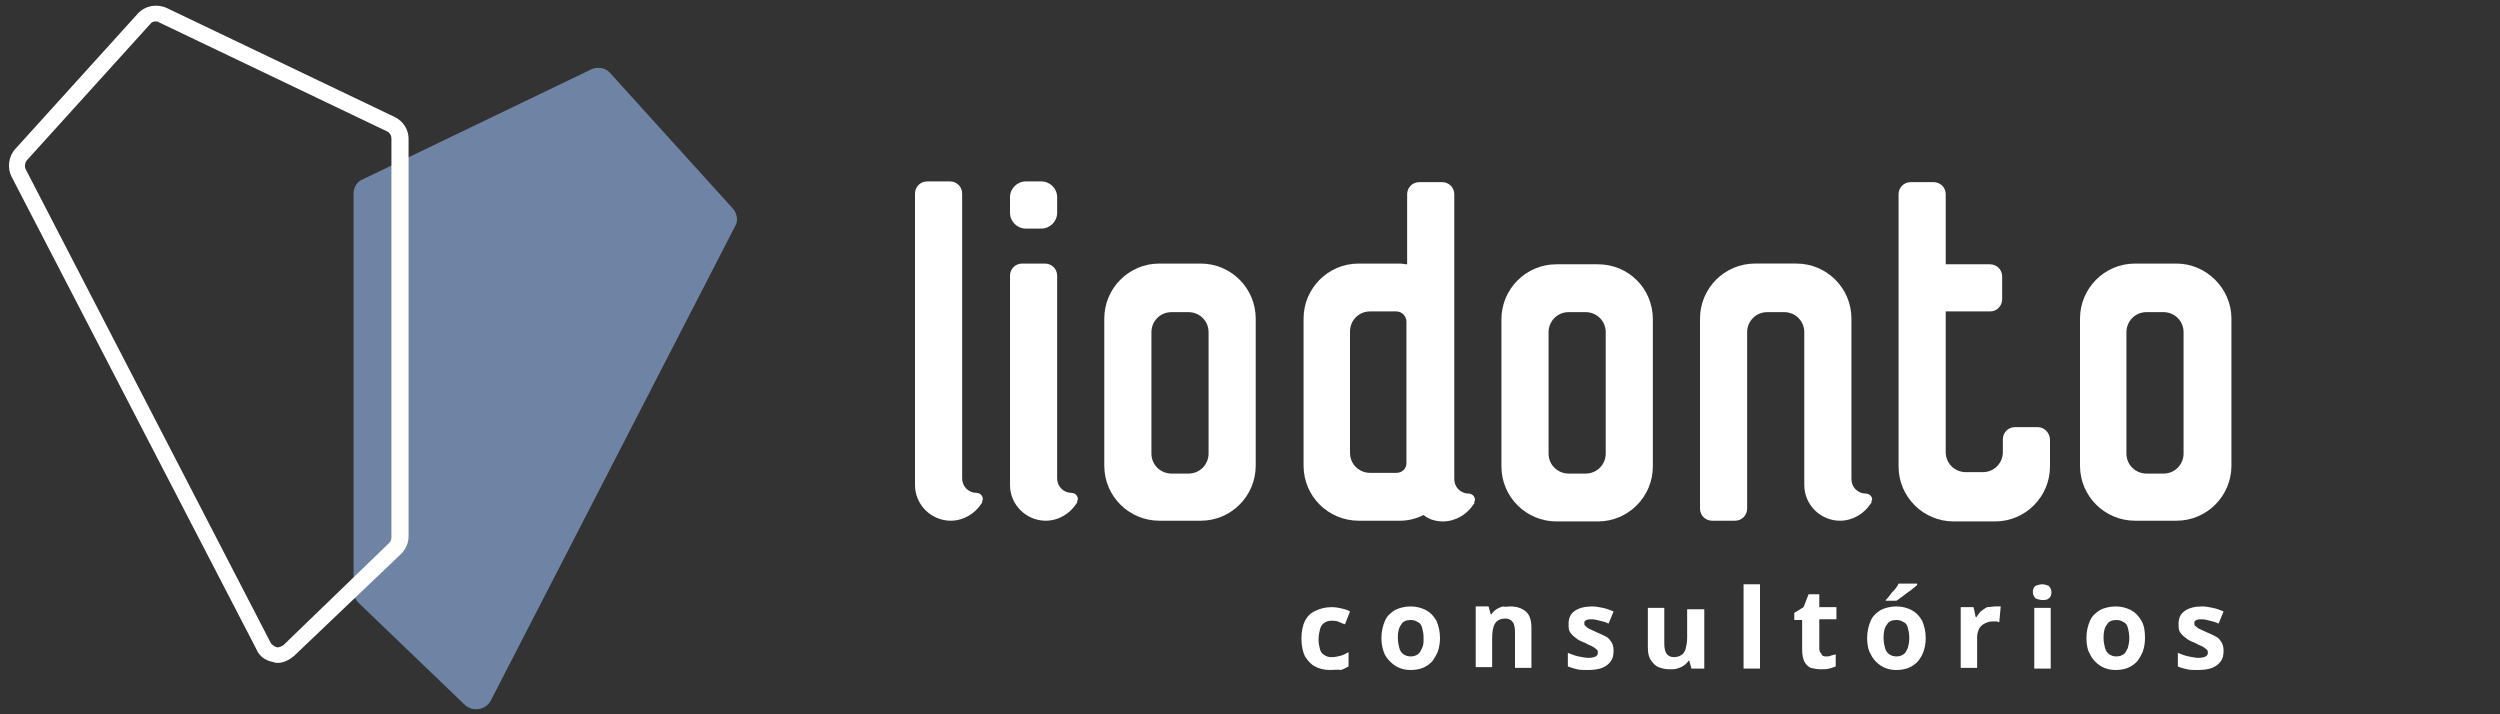
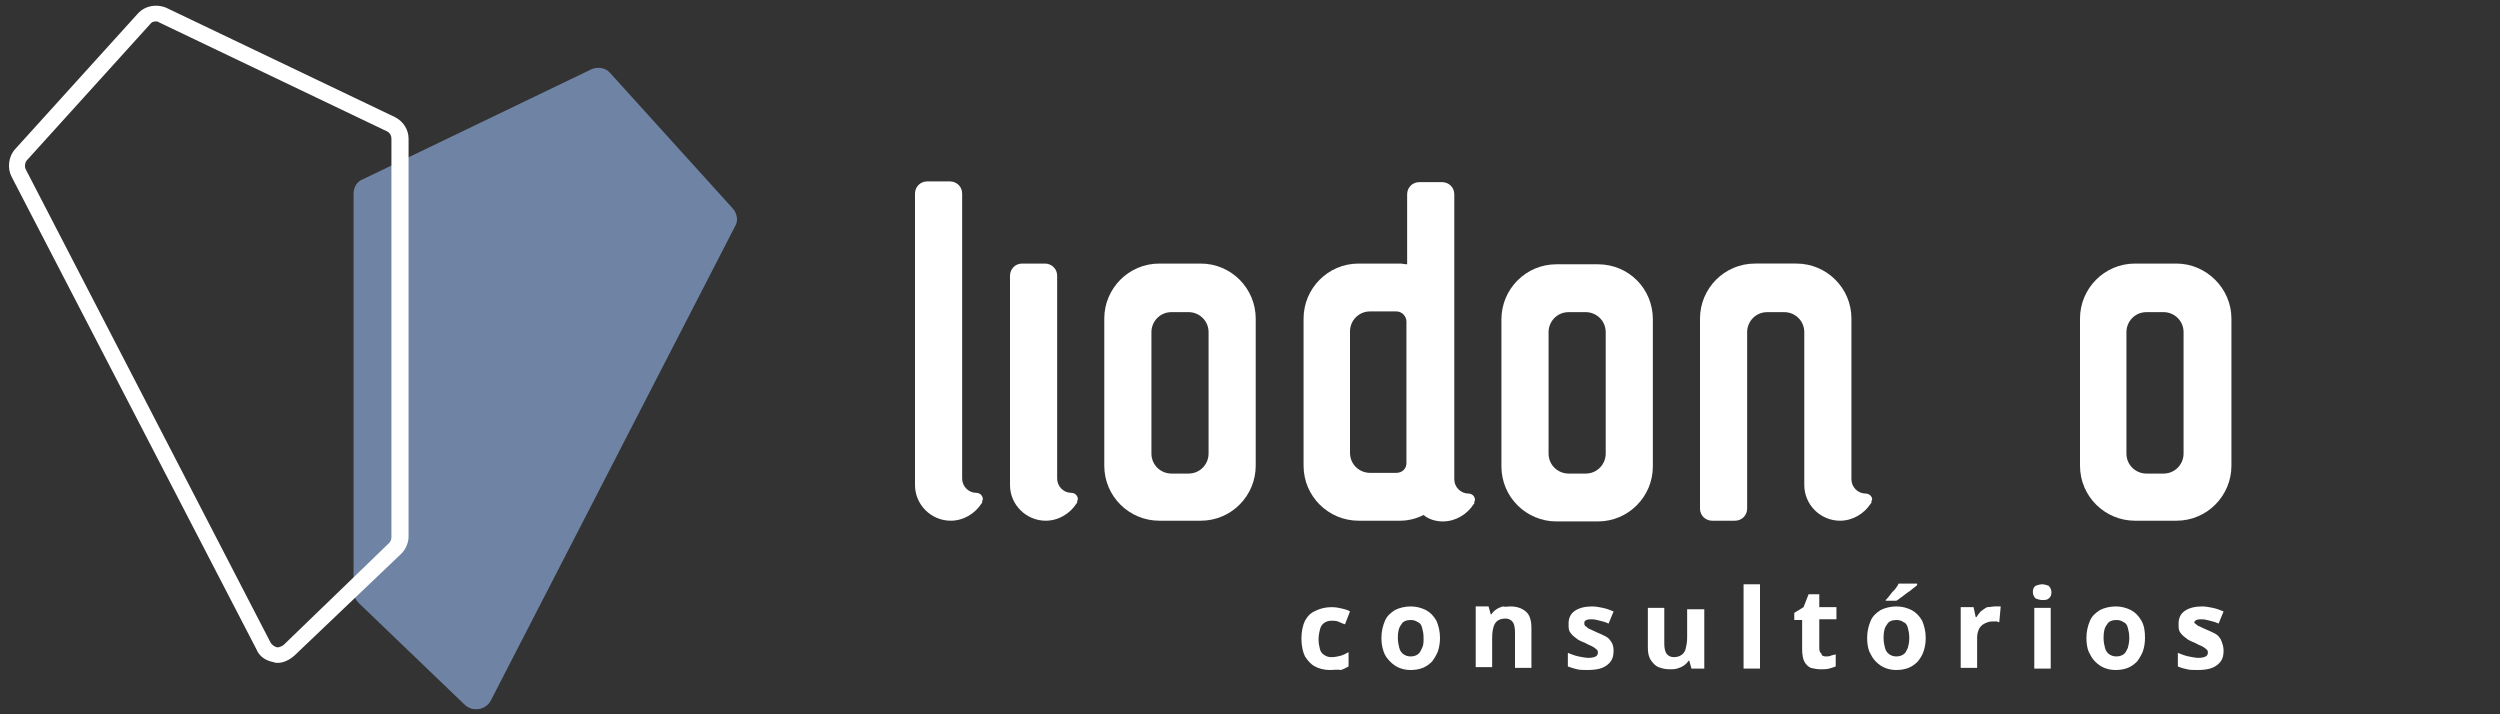
<svg xmlns="http://www.w3.org/2000/svg" version="1.1" id="Camada_1" x="0px" y="0px" viewBox="0 0 350 100" style="enable-background:new 0 0 350 100;" xml:space="preserve">
  <rect x="0" y="0" width="350" height="100" fill="#333333" stroke="none" />
  <style type="text/css">
	.st0{fill:#6F84A5;}
	.st1{fill:#FFFFFF;}
</style>
  <g>
    <path class="st0" d="M50.8,25.1l32-15.4c0.9-0.4,2-0.2,2.6,0.5l17.2,19c0.6,0.7,0.8,1.7,0.3,2.5L68.7,98.1   c-0.7,1.3-2.5,1.6-3.6,0.6L50.2,84.4c-0.4-0.4-0.7-1-0.7-1.6V27.1C49.5,26.2,50,25.4,50.8,25.1" />
    <path class="st1" d="M38.9,92.8c-0.2,0-0.4,0-0.6-0.1c-1.1-0.2-2-0.8-2.4-1.8L1.6,24.7c-0.6-1.2-0.4-2.8,0.5-3.8l17.2-19   c1-1.1,2.6-1.4,4-0.8l32,15.3c1.2,0.6,1.9,1.8,1.9,3v55.7c0,0.9-0.4,1.8-1,2.4L41.2,91.8C40.5,92.4,39.7,92.8,38.9,92.8 M21.8,3   c-0.3,0-0.6,0.1-0.8,0.4l-17.2,19c-0.3,0.3-0.4,0.9-0.2,1.3l34.3,66.3c0.2,0.3,0.5,0.5,0.8,0.6c0.3,0.1,0.7-0.1,1-0.3L54.5,76   c0.2-0.2,0.3-0.5,0.3-0.8V19.4c0-0.4-0.2-0.8-0.6-1l-32-15.3C22.1,3,22,3,21.8,3" />
  </g>
  <g>
    <g>
      <path class="st1" d="M168.1,36.9h-5.8c-4.3,0-7.7,3.5-7.7,7.7v20.6c0,4.3,3.5,7.7,7.7,7.7h5.8c4.3,0,7.7-3.5,7.7-7.7V44.6    C175.8,40.4,172.4,36.9,168.1,36.9 M169.2,63.5c0,1.5-1.2,2.8-2.8,2.8H164c-1.5,0-2.8-1.2-2.8-2.8v-17c0-1.5,1.2-2.8,2.8-2.8h2.4    c1.5,0,2.8,1.2,2.8,2.8V63.5z" />
      <path class="st1" d="M223.7,37h-5.8c-4.3,0-7.7,3.5-7.7,7.7v20.6c0,4.3,3.5,7.7,7.7,7.7h5.8c4.3,0,7.7-3.5,7.7-7.7V44.7    C231.4,40.4,228,37,223.7,37 M224.8,63.5c0,1.5-1.2,2.8-2.8,2.8h-2.4c-1.5,0-2.8-1.2-2.8-2.8v-17c0-1.5,1.2-2.8,2.8-2.8h2.4    c1.5,0,2.8,1.2,2.8,2.8V63.5z" />
      <path class="st1" d="M304.7,36.9h-5.8c-4.3,0-7.7,3.5-7.7,7.7v20.6c0,4.3,3.5,7.7,7.7,7.7h5.8c4.3,0,7.7-3.5,7.7-7.7V44.6    C312.4,40.4,308.9,36.9,304.7,36.9 M305.7,63.5c0,1.5-1.2,2.8-2.8,2.8h-2.4c-1.5,0-2.8-1.2-2.8-2.8v-17c0-1.5,1.2-2.8,2.8-2.8h2.4    c1.5,0,2.8,1.2,2.8,2.8L305.7,63.5L305.7,63.5z" />
-       <path class="st1" d="M285.3,59.8h-3.2c-1,0-1.7,0.8-1.7,1.7v0.3v1.5c0,1.5-1.2,2.8-2.8,2.8h-2.4c-1.5,0-2.8-1.2-2.8-2.8v-1.1v-0.4    V43.6h6.2c1,0,1.7-0.8,1.7-1.7v-3.2c0-1-0.8-1.7-1.7-1.7h-6.2v-9.8c0-1-0.8-1.7-1.7-1.7h-3.2c-1,0-1.7,0.8-1.7,1.7v34.7v0.4v3    c0,4.3,3.5,7.7,7.7,7.7h5.8c4.3,0,7.7-3.5,7.7-7.7v-1.6v-1.8v-0.3C287,60.6,286.2,59.8,285.3,59.8" />
-       <path class="st1" d="M145.8,32h-2.2c-1.2,0-2.2-1-2.2-2.2v-2.2c0-1.2,1-2.2,2.2-2.2h2.2c1.2,0,2.2,1,2.2,2.2v2.2    C148,31,147,32,145.8,32" />
      <path class="st1" d="M136.7,69C136.7,69,136.6,69,136.7,69L136.7,69c-1.1,0-2-0.9-2-2V27.1c0-1-0.8-1.7-1.7-1.7h-3.2    c-1,0-1.7,0.8-1.7,1.7v40.7c0,0,0,0,0,0c0,0,0,0,0,0.1c0,2.8,2.3,5,5,5c1.8,0,3.4-1,4.3-2.4c0,0,0.1-0.1,0.1-0.1c0,0,0,0,0-0.1    l0,0c0,0,0-0.1,0-0.1l0,0c0-0.1,0.1-0.2,0.1-0.3C137.6,69.4,137.2,69,136.7,69" />
      <path class="st1" d="M150,69C150,69,150,69,150,69L150,69c-1.1,0-2-0.9-2-2V38.6c0-1-0.8-1.7-1.7-1.7h-3.2c-1,0-1.7,0.8-1.7,1.7    v29.2c0,0,0,0,0,0c0,0,0,0,0,0.1c0,2.8,2.3,5,5,5c1.8,0,3.4-1,4.3-2.4c0,0,0.1-0.1,0.1-0.1c0,0,0,0,0-0.1l0,0c0,0,0-0.1,0-0.1l0,0    c0-0.1,0.1-0.2,0.1-0.3C150.9,69.4,150.5,69,150,69" />
      <path class="st1" d="M205.6,69.1C205.6,69.1,205.6,69.1,205.6,69.1L205.6,69.1c-1.1,0-2-0.9-2-2v-1.9V44.6V27.2    c0-1-0.8-1.7-1.7-1.7h-3.2c-1,0-1.7,0.8-1.7,1.7V37c-0.3,0-0.7-0.1-1-0.1h-5.8c-4.3,0-7.7,3.5-7.7,7.7v20.6c0,4.3,3.5,7.7,7.7,7.7    h5.8c1.2,0,2.3-0.3,3.3-0.8C200,72.7,201,73,202,73c1.8,0,3.4-1,4.3-2.4c0,0,0.1-0.1,0.1-0.1c0,0,0,0,0-0.1l0,0c0,0,0-0.1,0-0.1    l0,0c0-0.1,0.1-0.2,0.1-0.3C206.5,69.5,206.1,69.1,205.6,69.1 M195.5,66.2h-3.7c-1.5,0-2.8-1.2-2.8-2.8v-17c0-1.5,1.2-2.8,2.8-2.8    h3.7c0.8,0,1.4,0.7,1.4,1.4v19.6C197,65.6,196.3,66.2,195.5,66.2" />
      <path class="st1" d="M261.2,69.1C261.2,69.1,261.1,69.1,261.2,69.1L261.2,69.1c-1.1,0-2-0.9-2-2v-6.6v-9.4v-6.5    c0-4.3-3.5-7.7-7.7-7.7h-5.8c-4.3,0-7.7,3.5-7.7,7.7v6.5v9.4v10.7c0,1,0.8,1.7,1.7,1.7h3.2c1,0,1.7-0.8,1.7-1.7V60.5v-9.4v-4.6    c0-1.5,1.2-2.8,2.8-2.8h2.4c1.5,0,2.8,1.2,2.8,2.8v4.6v9.4v6.8c0,0.1,0,0.1,0,0.2c0,0.1,0,0.3,0,0.4c0,2.8,2.3,5,5,5    c1.8,0,3.4-1,4.3-2.4c0,0,0.1-0.1,0.1-0.1c0,0,0,0,0-0.1l0,0c0,0,0-0.1,0-0.1l0,0c0-0.1,0.1-0.2,0.1-0.3    C262.1,69.5,261.7,69.1,261.2,69.1" />
    </g>
    <g>
      <g>
        <path class="st1" d="M186.2,93.8c-0.8,0-1.6-0.2-2.1-0.5c-0.6-0.3-1-0.8-1.4-1.4c-0.3-0.6-0.5-1.5-0.5-2.5c0-1,0.2-1.9,0.5-2.5     c0.4-0.7,0.8-1.1,1.5-1.4c0.6-0.3,1.4-0.5,2.2-0.5c0.6,0,1.1,0.1,1.5,0.2s0.8,0.2,1.1,0.4l-0.7,1.8c-0.4-0.1-0.7-0.3-1-0.4     c-0.3-0.1-0.6-0.1-0.9-0.1c-0.4,0-0.7,0.1-1,0.3s-0.5,0.5-0.6,0.9c-0.1,0.4-0.2,0.9-0.2,1.4c0,0.6,0.1,1,0.2,1.4     c0.1,0.4,0.3,0.6,0.6,0.8c0.3,0.2,0.6,0.3,1,0.3c0.5,0,0.9-0.1,1.3-0.2c0.4-0.1,0.7-0.3,1.1-0.5v2c-0.4,0.2-0.7,0.4-1.1,0.5     C187.3,93.7,186.8,93.8,186.2,93.8z" />
        <path class="st1" d="M201.6,89.3c0,0.7-0.1,1.3-0.3,1.9c-0.2,0.5-0.5,1-0.8,1.4c-0.4,0.4-0.8,0.7-1.3,0.9     c-0.5,0.2-1.1,0.3-1.7,0.3c-0.6,0-1.1-0.1-1.6-0.3c-0.5-0.2-0.9-0.5-1.3-0.9c-0.4-0.4-0.7-0.8-0.9-1.4s-0.3-1.2-0.3-1.9     c0-0.9,0.2-1.7,0.5-2.4c0.3-0.7,0.8-1.1,1.4-1.5c0.6-0.3,1.4-0.5,2.2-0.5c0.8,0,1.5,0.2,2.1,0.5c0.6,0.3,1.1,0.8,1.5,1.5     C201.4,87.6,201.6,88.4,201.6,89.3z M195.7,89.3c0,0.6,0.1,1,0.2,1.4s0.3,0.7,0.6,0.9c0.3,0.2,0.6,0.3,1,0.3c0.4,0,0.7-0.1,1-0.3     c0.3-0.2,0.4-0.5,0.6-0.9s0.2-0.8,0.2-1.4c0-0.6-0.1-1-0.2-1.4c-0.1-0.4-0.3-0.7-0.6-0.8c-0.3-0.2-0.6-0.3-1-0.3     c-0.6,0-1.1,0.2-1.3,0.6C195.8,87.9,195.7,88.5,195.7,89.3z" />
        <path class="st1" d="M211.4,84.9c0.9,0,1.6,0.2,2.2,0.7c0.6,0.5,0.8,1.3,0.8,2.4v5.5h-2.3v-5c0-0.6-0.1-1.1-0.3-1.4     c-0.2-0.3-0.6-0.5-1-0.5c-0.7,0-1.2,0.2-1.5,0.7c-0.3,0.5-0.4,1.2-0.4,2.1v4h-2.3v-8.5h1.8l0.3,1.1h0.1c0.2-0.3,0.4-0.5,0.7-0.7     c0.3-0.2,0.6-0.3,0.9-0.4C210.7,85,211.1,84.9,211.4,84.9z" />
        <path class="st1" d="M225.9,91.1c0,0.6-0.1,1.1-0.4,1.5c-0.3,0.4-0.7,0.7-1.2,0.9c-0.5,0.2-1.2,0.3-2,0.3c-0.6,0-1.1,0-1.5-0.1     c-0.4-0.1-0.8-0.2-1.3-0.4v-1.9c0.5,0.2,1,0.4,1.5,0.5c0.5,0.1,1,0.2,1.4,0.2c0.5,0,0.8-0.1,1-0.2c0.2-0.1,0.3-0.3,0.3-0.5     c0-0.1,0-0.3-0.1-0.4c-0.1-0.1-0.2-0.2-0.5-0.4s-0.7-0.3-1.2-0.6c-0.5-0.2-1-0.4-1.3-0.7c-0.3-0.2-0.6-0.5-0.8-0.8     c-0.2-0.3-0.2-0.7-0.2-1.2c0-0.8,0.3-1.4,0.9-1.8c0.6-0.4,1.4-0.6,2.4-0.6c0.5,0,1,0.1,1.5,0.2c0.5,0.1,1,0.3,1.5,0.5l-0.7,1.7     c-0.4-0.2-0.8-0.3-1.2-0.4c-0.4-0.1-0.8-0.2-1.1-0.2c-0.3,0-0.6,0-0.8,0.1c-0.2,0.1-0.3,0.2-0.3,0.4c0,0.1,0,0.3,0.1,0.4     c0.1,0.1,0.3,0.2,0.5,0.4c0.3,0.1,0.6,0.3,1.1,0.5c0.5,0.2,0.9,0.4,1.3,0.6c0.4,0.2,0.6,0.5,0.8,0.8     C225.8,90.2,225.9,90.6,225.9,91.1z" />
        <path class="st1" d="M238.6,85.1v8.5h-1.8l-0.3-1.1h-0.1c-0.2,0.3-0.4,0.5-0.7,0.7s-0.6,0.3-0.9,0.4c-0.3,0.1-0.7,0.1-1,0.1     c-0.6,0-1.1-0.1-1.6-0.3c-0.5-0.2-0.8-0.6-1.1-1c-0.3-0.5-0.4-1-0.4-1.8v-5.5h2.3v5c0,0.6,0.1,1.1,0.3,1.4c0.2,0.3,0.6,0.5,1,0.5     c0.5,0,0.8-0.1,1.1-0.3c0.3-0.2,0.5-0.5,0.6-0.9c0.1-0.4,0.2-0.9,0.2-1.5v-4H238.6z" />
        <path class="st1" d="M246.4,93.6h-2.3V81.8h2.3V93.6z" />
        <path class="st1" d="M255.6,91.9c0.3,0,0.5,0,0.7-0.1c0.2-0.1,0.5-0.1,0.7-0.2v1.7c-0.2,0.1-0.6,0.2-0.9,0.3     c-0.4,0.1-0.8,0.1-1.2,0.1c-0.5,0-1-0.1-1.4-0.2c-0.4-0.2-0.7-0.5-0.9-0.9c-0.2-0.4-0.3-1-0.3-1.7v-4.1h-1.1v-1l1.3-0.8l0.7-1.8     h1.5v1.8h2.4v1.7h-2.4v4.1c0,0.3,0.1,0.6,0.3,0.7C255,91.8,255.3,91.9,255.6,91.9z" />
        <path class="st1" d="M269.6,89.3c0,0.7-0.1,1.3-0.3,1.9s-0.5,1-0.8,1.4c-0.4,0.4-0.8,0.7-1.3,0.9c-0.5,0.2-1.1,0.3-1.7,0.3     c-0.6,0-1.1-0.1-1.6-0.3c-0.5-0.2-0.9-0.5-1.3-0.9c-0.4-0.4-0.6-0.8-0.9-1.4c-0.2-0.5-0.3-1.2-0.3-1.9c0-0.9,0.2-1.7,0.5-2.4     c0.3-0.7,0.8-1.1,1.4-1.5c0.6-0.3,1.4-0.5,2.2-0.5c0.8,0,1.5,0.2,2.1,0.5c0.6,0.3,1.1,0.8,1.5,1.5     C269.4,87.6,269.6,88.4,269.6,89.3z M263.7,89.3c0,0.6,0.1,1,0.2,1.4c0.1,0.4,0.3,0.7,0.6,0.9c0.3,0.2,0.6,0.3,1,0.3     c0.4,0,0.7-0.1,1-0.3c0.3-0.2,0.4-0.5,0.6-0.9c0.1-0.4,0.2-0.8,0.2-1.4c0-0.6-0.1-1-0.2-1.4c-0.1-0.4-0.3-0.7-0.6-0.8     c-0.3-0.2-0.6-0.3-1-0.3c-0.6,0-1.1,0.2-1.3,0.6C263.8,87.9,263.7,88.5,263.7,89.3z M268.4,81.7v0.2c-0.1,0.1-0.3,0.3-0.6,0.5     c-0.2,0.2-0.5,0.4-0.8,0.6c-0.3,0.2-0.5,0.4-0.8,0.6c-0.3,0.2-0.5,0.4-0.7,0.5h-1.5V84c0.2-0.2,0.4-0.4,0.6-0.7     c0.2-0.3,0.4-0.5,0.7-0.8c0.2-0.3,0.4-0.5,0.5-0.8H268.4z" />
        <path class="st1" d="M279.3,84.9c0.1,0,0.3,0,0.4,0c0.2,0,0.3,0,0.4,0l-0.2,2.2c-0.1,0-0.2,0-0.3-0.1c-0.1,0-0.3,0-0.4,0     c-0.3,0-0.6,0-0.9,0.1c-0.3,0.1-0.5,0.2-0.8,0.4c-0.2,0.2-0.4,0.4-0.5,0.7c-0.1,0.3-0.2,0.6-0.2,1v4.3h-2.3v-8.5h1.8l0.3,1.4h0.1     c0.2-0.3,0.4-0.6,0.6-0.8c0.3-0.2,0.5-0.4,0.9-0.6C278.6,85,279,84.9,279.3,84.9z" />
        <path class="st1" d="M285.9,81.8c0.3,0,0.6,0.1,0.9,0.2c0.2,0.2,0.4,0.5,0.4,0.9c0,0.4-0.1,0.7-0.4,0.9c-0.2,0.2-0.5,0.2-0.9,0.2     c-0.3,0-0.6-0.1-0.9-0.2c-0.2-0.2-0.4-0.5-0.4-0.9c0-0.4,0.1-0.7,0.4-0.9C285.3,81.9,285.6,81.8,285.9,81.8z M287.1,85.1v8.5     h-2.3v-8.5H287.1z" />
        <path class="st1" d="M300.3,89.3c0,0.7-0.1,1.3-0.3,1.9c-0.2,0.5-0.5,1-0.8,1.4c-0.4,0.4-0.8,0.7-1.3,0.9     c-0.5,0.2-1.1,0.3-1.7,0.3c-0.6,0-1.1-0.1-1.6-0.3c-0.5-0.2-0.9-0.5-1.3-0.9c-0.4-0.4-0.6-0.8-0.9-1.4c-0.2-0.5-0.3-1.2-0.3-1.9     c0-0.9,0.2-1.7,0.5-2.4c0.3-0.7,0.8-1.1,1.4-1.5c0.6-0.3,1.4-0.5,2.2-0.5c0.8,0,1.5,0.2,2.1,0.5c0.6,0.3,1.1,0.8,1.5,1.5     C300.2,87.6,300.3,88.4,300.3,89.3z M294.5,89.3c0,0.6,0.1,1,0.2,1.4c0.1,0.4,0.3,0.7,0.6,0.9c0.3,0.2,0.6,0.3,1,0.3     c0.4,0,0.7-0.1,1-0.3c0.3-0.2,0.4-0.5,0.6-0.9c0.1-0.4,0.2-0.8,0.2-1.4c0-0.6-0.1-1-0.2-1.4c-0.1-0.4-0.3-0.7-0.6-0.8     c-0.3-0.2-0.6-0.3-1-0.3c-0.6,0-1.1,0.2-1.3,0.6C294.6,87.9,294.5,88.5,294.5,89.3z" />
-         <path class="st1" d="M311.3,91.1c0,0.6-0.1,1.1-0.4,1.5c-0.3,0.4-0.7,0.7-1.2,0.9c-0.5,0.2-1.2,0.3-2,0.3c-0.6,0-1.1,0-1.5-0.1     c-0.4-0.1-0.9-0.2-1.3-0.4v-1.9c0.5,0.2,1,0.4,1.5,0.5c0.5,0.1,1,0.2,1.4,0.2c0.5,0,0.8-0.1,1-0.2c0.2-0.1,0.3-0.3,0.3-0.5     c0-0.1,0-0.3-0.1-0.4c-0.1-0.1-0.2-0.2-0.5-0.4s-0.7-0.3-1.2-0.6c-0.5-0.2-1-0.4-1.3-0.7c-0.3-0.2-0.6-0.5-0.8-0.8     c-0.2-0.3-0.2-0.7-0.2-1.2c0-0.8,0.3-1.4,0.9-1.8c0.6-0.4,1.4-0.6,2.4-0.6c0.5,0,1,0.1,1.5,0.2c0.5,0.1,1,0.3,1.5,0.5l-0.7,1.7     c-0.4-0.2-0.8-0.3-1.2-0.4c-0.4-0.1-0.8-0.2-1.1-0.2c-0.3,0-0.6,0-0.8,0.1c-0.2,0.1-0.3,0.2-0.3,0.4c0,0.1,0,0.3,0.1,0.4     c0.1,0.1,0.3,0.2,0.5,0.4c0.3,0.1,0.6,0.3,1.1,0.5c0.5,0.2,0.9,0.4,1.3,0.6c0.4,0.2,0.6,0.5,0.8,0.8     C311.2,90.2,311.3,90.6,311.3,91.1z" />
+         <path class="st1" d="M311.3,91.1c0,0.6-0.1,1.1-0.4,1.5c-0.3,0.4-0.7,0.7-1.2,0.9c-0.5,0.2-1.2,0.3-2,0.3c-0.6,0-1.1,0-1.5-0.1     c-0.4-0.1-0.9-0.2-1.3-0.4v-1.9c0.5,0.2,1,0.4,1.5,0.5c0.5,0.1,1,0.2,1.4,0.2c0.5,0,0.8-0.1,1-0.2c0.2-0.1,0.3-0.3,0.3-0.5     c0-0.1,0-0.3-0.1-0.4c-0.1-0.1-0.2-0.2-0.5-0.4s-0.7-0.3-1.2-0.6c-0.5-0.2-1-0.4-1.3-0.7c-0.3-0.2-0.6-0.5-0.8-0.8     c-0.2-0.3-0.2-0.7-0.2-1.2c0-0.8,0.3-1.4,0.9-1.8c0.6-0.4,1.4-0.6,2.4-0.6c0.5,0,1,0.1,1.5,0.2c0.5,0.1,1,0.3,1.5,0.5l-0.7,1.7     c-0.4-0.2-0.8-0.3-1.2-0.4c-0.4-0.1-0.8-0.2-1.1-0.2c-0.3,0-0.6,0-0.8,0.1c-0.2,0.1-0.3,0.2-0.3,0.4c0.1,0.1,0.3,0.2,0.5,0.4c0.3,0.1,0.6,0.3,1.1,0.5c0.5,0.2,0.9,0.4,1.3,0.6c0.4,0.2,0.6,0.5,0.8,0.8     C311.2,90.2,311.3,90.6,311.3,91.1z" />
      </g>
    </g>
  </g>
</svg>